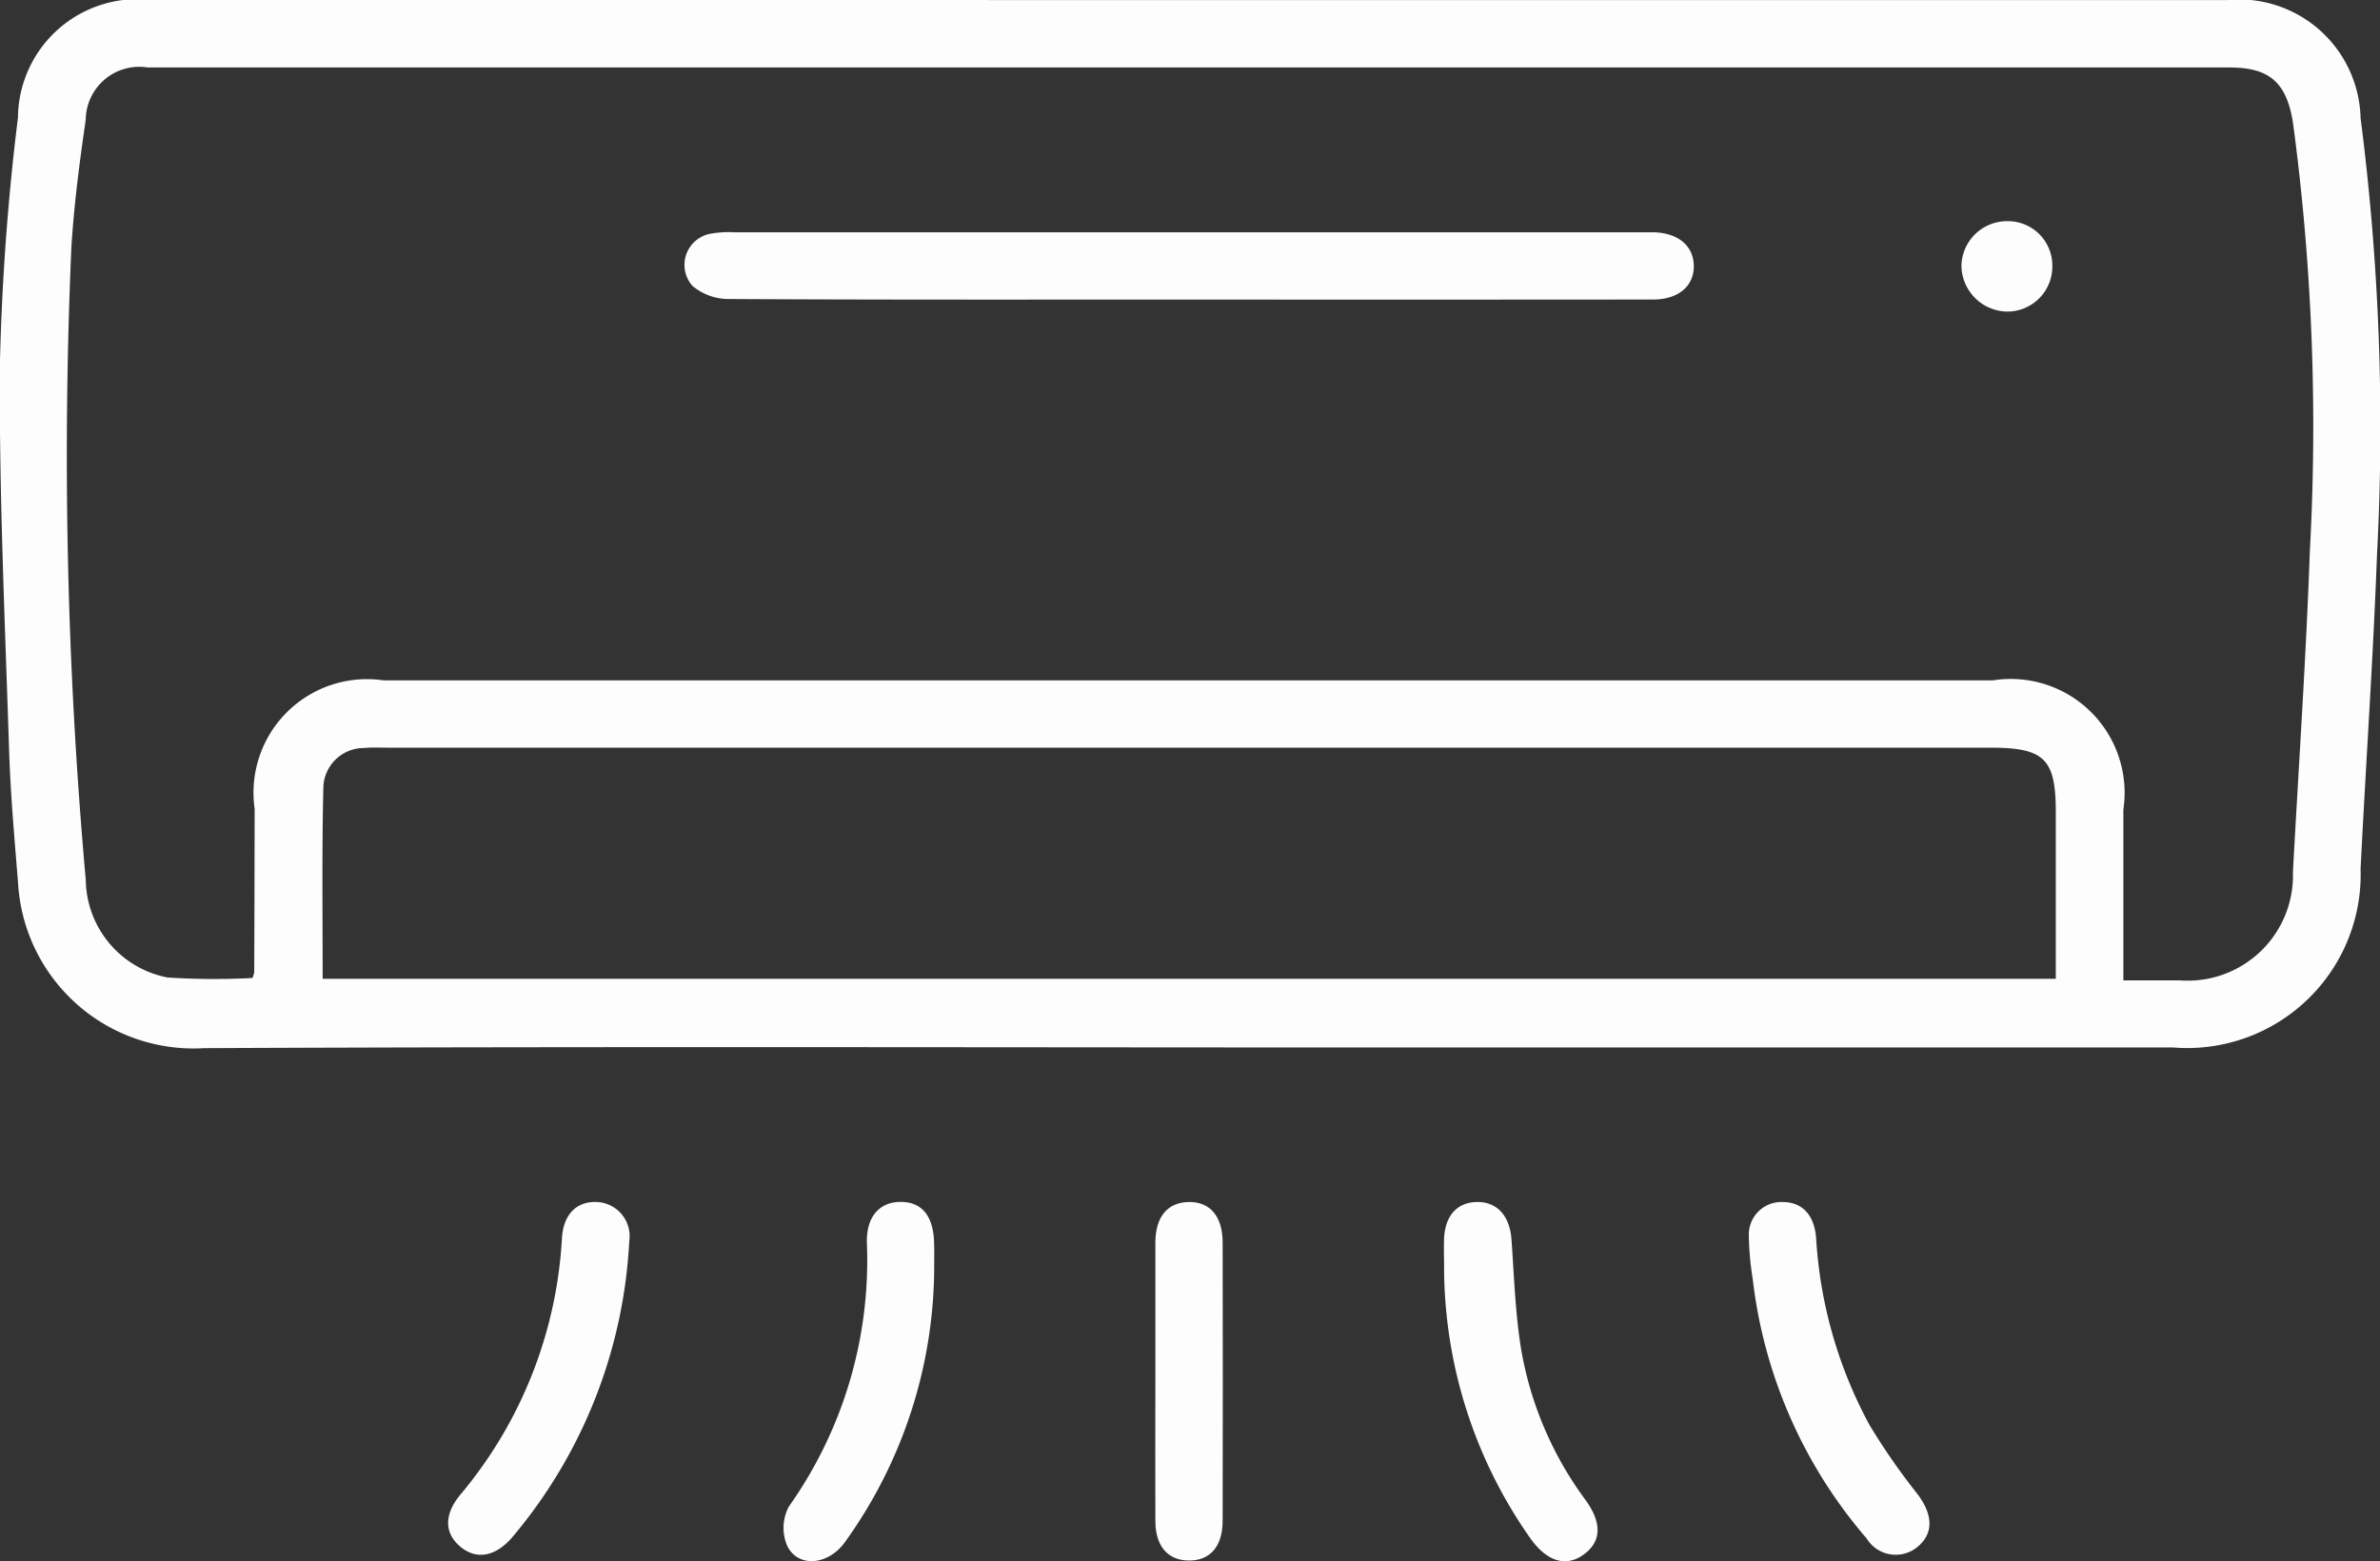
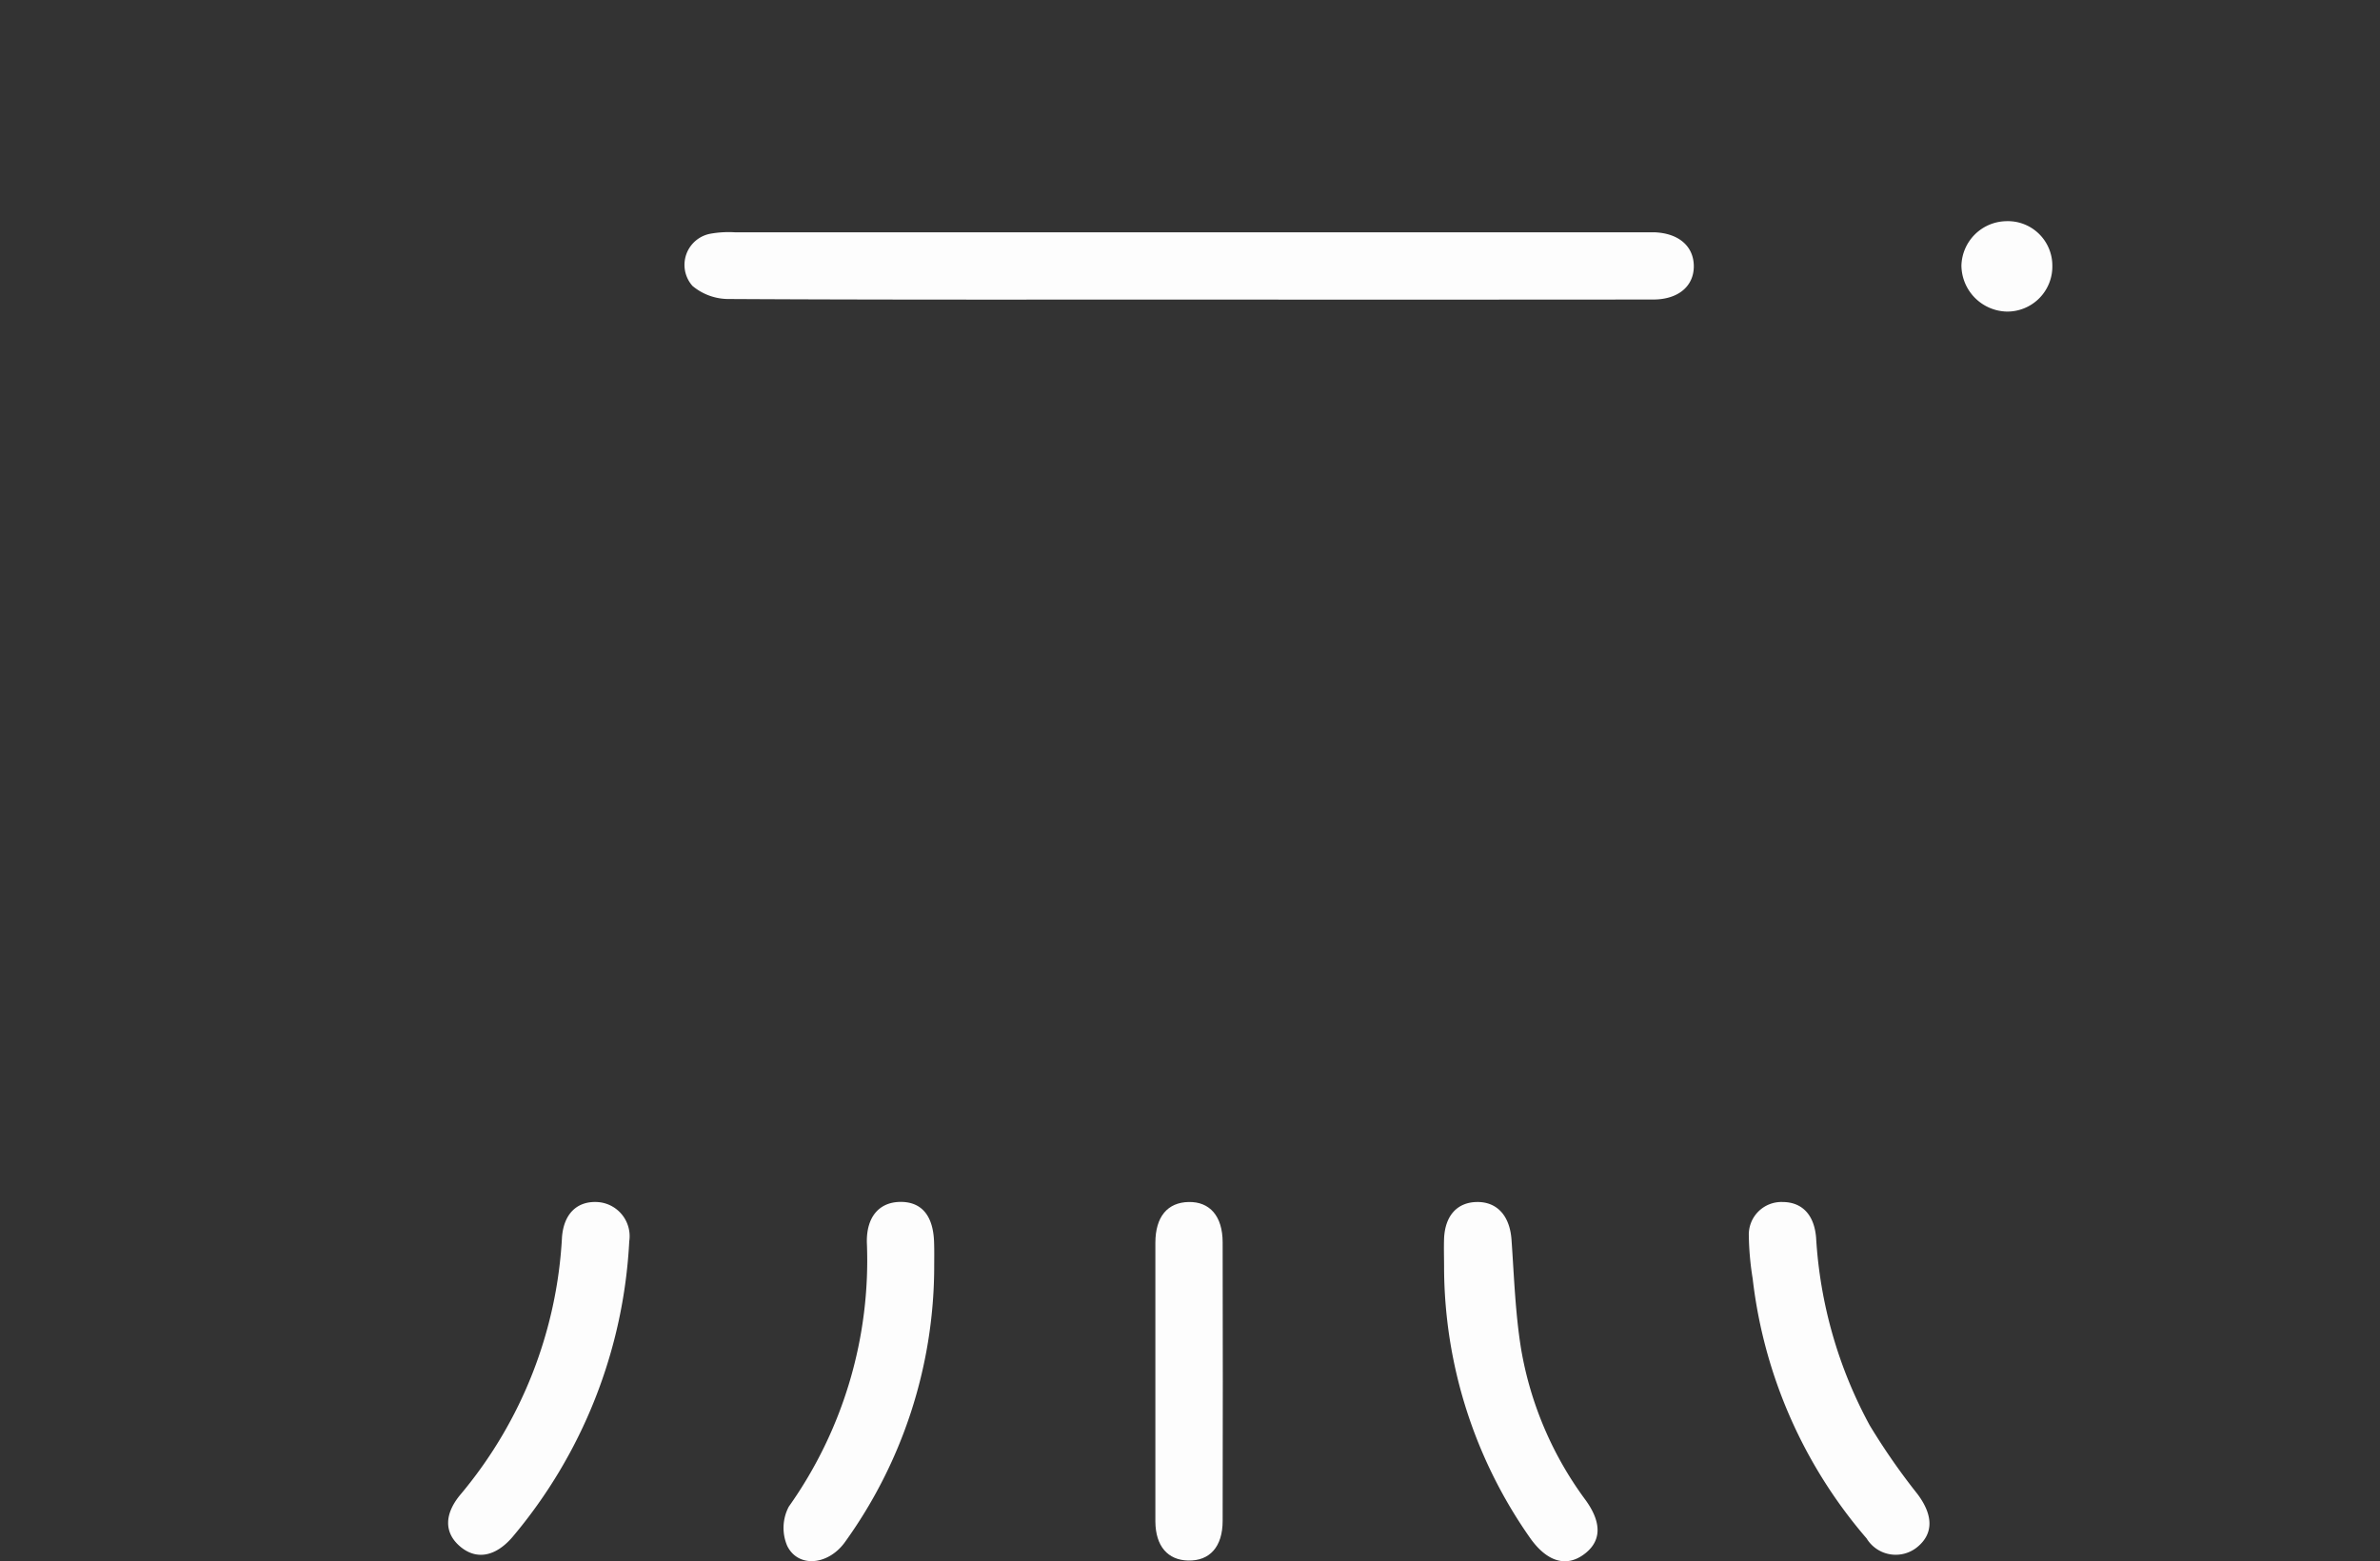
<svg xmlns="http://www.w3.org/2000/svg" id="Group_755" data-name="Group 755" width="46.938" height="30.794" viewBox="0 0 46.938 30.794">
  <rect x="0" y="0" width="46.938" height="30.794" fill="#333333" stroke="none" />
-   <path id="Path_4280" data-name="Path 4280" d="M-560.535,143.2H-540.1a2.4,2.4,0,0,1,2.641,2.326,47.781,47.781,0,0,1,.324,8.614c-.077,2.069-.221,4.136-.324,6.2a3.422,3.422,0,0,1-3.694,3.521q-7.724,0-15.448,0c-7.8,0-15.591-.022-23.386.013a3.466,3.466,0,0,1-3.671-3.258c-.069-.867-.148-1.734-.176-2.6-.081-2.544-.2-5.089-.182-7.633a48.64,48.64,0,0,1,.356-4.865,2.359,2.359,0,0,1,2.634-2.32Zm-18.5,19.291a.5.5,0,0,0,.035-.115q.006-1.612.008-3.225a2.239,2.239,0,0,1,2.541-2.532h31.742a2.246,2.246,0,0,1,2.572,2.549c0,1.1,0,2.208,0,3.37.4,0,.764,0,1.124,0a2.076,2.076,0,0,0,2.22-2.137c.114-2.115.259-4.228.334-6.344a45.052,45.052,0,0,0-.331-8.421c-.124-.811-.465-1.106-1.255-1.106H-581.1a1.056,1.056,0,0,0-1.223,1.031c-.121.828-.229,1.66-.282,2.495a93.96,93.96,0,0,0,.283,12.505,1.987,1.987,0,0,0,1.611,1.919A14.256,14.256,0,0,0-579.032,162.49Zm1.381.015h34.184c0-1.116,0-2.2,0-3.289,0-1.05-.224-1.27-1.292-1.27h-31.6c-.158,0-.318-.009-.475.007a.8.8,0,0,0-.8.785C-577.667,159.984-577.651,161.229-577.651,162.506Z" transform="translate(584.014 -143.199)" fill="#fdfdfd" />
  <path id="Path_4281" data-name="Path 4281" d="M-510.727,331.025a9.825,9.825,0,0,1-2.308,5.838c-.339.391-.716.448-1.03.179s-.318-.641.024-1.04a8.605,8.605,0,0,0,1.988-5.066c.038-.454.293-.7.681-.687A.675.675,0,0,1-510.727,331.025Z" transform="translate(523.137 -306.539)" fill="#fdfdfd" />
  <path id="Path_4282" data-name="Path 4282" d="M-311.2,330.248c.384,0,.628.246.665.705a8.827,8.827,0,0,0,1.057,3.7,13.008,13.008,0,0,0,.944,1.358c.308.411.319.778-.005,1.043a.672.672,0,0,1-1-.17,9.515,9.515,0,0,1-2.247-5.124,5.805,5.805,0,0,1-.076-.848A.643.643,0,0,1-311.2,330.248Z" transform="translate(346.352 -306.538)" fill="#fdfdfd" />
  <path id="Path_4283" data-name="Path 4283" d="M-359.347,331.54c0-.189-.007-.379,0-.568.021-.451.261-.712.649-.717.4-.005.648.276.681.745.051.722.074,1.449.19,2.161a6.972,6.972,0,0,0,1.271,2.974c.33.457.311.822-.039,1.075s-.72.134-1.04-.306A9.321,9.321,0,0,1-359.347,331.54Z" transform="translate(387.827 -306.545)" fill="#fdfdfd" />
  <path id="Path_4284" data-name="Path 4284" d="M-459.123,331.583a9.319,9.319,0,0,1-1.769,5.394c-.333.449-.918.495-1.13.061a.9.9,0,0,1,.031-.772,8.4,8.4,0,0,0,1.54-5.212c-.01-.511.25-.8.669-.8s.644.282.657.806C-459.119,331.236-459.123,331.41-459.123,331.583Z" transform="translate(477.547 -306.546)" fill="#fdfdfd" />
-   <path id="Path_4285" data-name="Path 4285" d="M-404.26,333.766c0-.9,0-1.8,0-2.7,0-.52.241-.8.657-.808s.669.278.67.795q.006,2.747,0,5.494c0,.513-.256.793-.681.783-.4-.009-.642-.281-.646-.77C-404.265,335.629-404.26,334.7-404.26,333.766Z" transform="translate(427.046 -306.548)" fill="#fdfdfd" />
+   <path id="Path_4285" data-name="Path 4285" d="M-404.26,333.766c0-.9,0-1.8,0-2.7,0-.52.241-.8.657-.808s.669.278.67.795q.006,2.747,0,5.494c0,.513-.256.793-.681.783-.4-.009-.642-.281-.646-.77Z" transform="translate(427.046 -306.548)" fill="#fdfdfd" />
  <path id="Path_4286" data-name="Path 4286" d="M-467.642,180.666c-3.023,0-6.046.006-9.069-.011a1.109,1.109,0,0,1-.713-.258.625.625,0,0,1,.361-1.031,2.037,2.037,0,0,1,.472-.027h17.9c.079,0,.158,0,.237,0,.474.018.77.268.778.656.008.4-.3.67-.8.67Q-463.06,180.669-467.642,180.666Z" transform="translate(491.081 -174.757)" fill="#fdfdfd" />
  <path id="Path_4287" data-name="Path 4287" d="M-277.046,178.495a.889.889,0,0,1-.893.906.917.917,0,0,1-.9-.909.9.9,0,0,1,.88-.874A.877.877,0,0,1-277.046,178.495Z" transform="translate(317.522 -173.255)" fill="#fdfdfd" />
</svg>